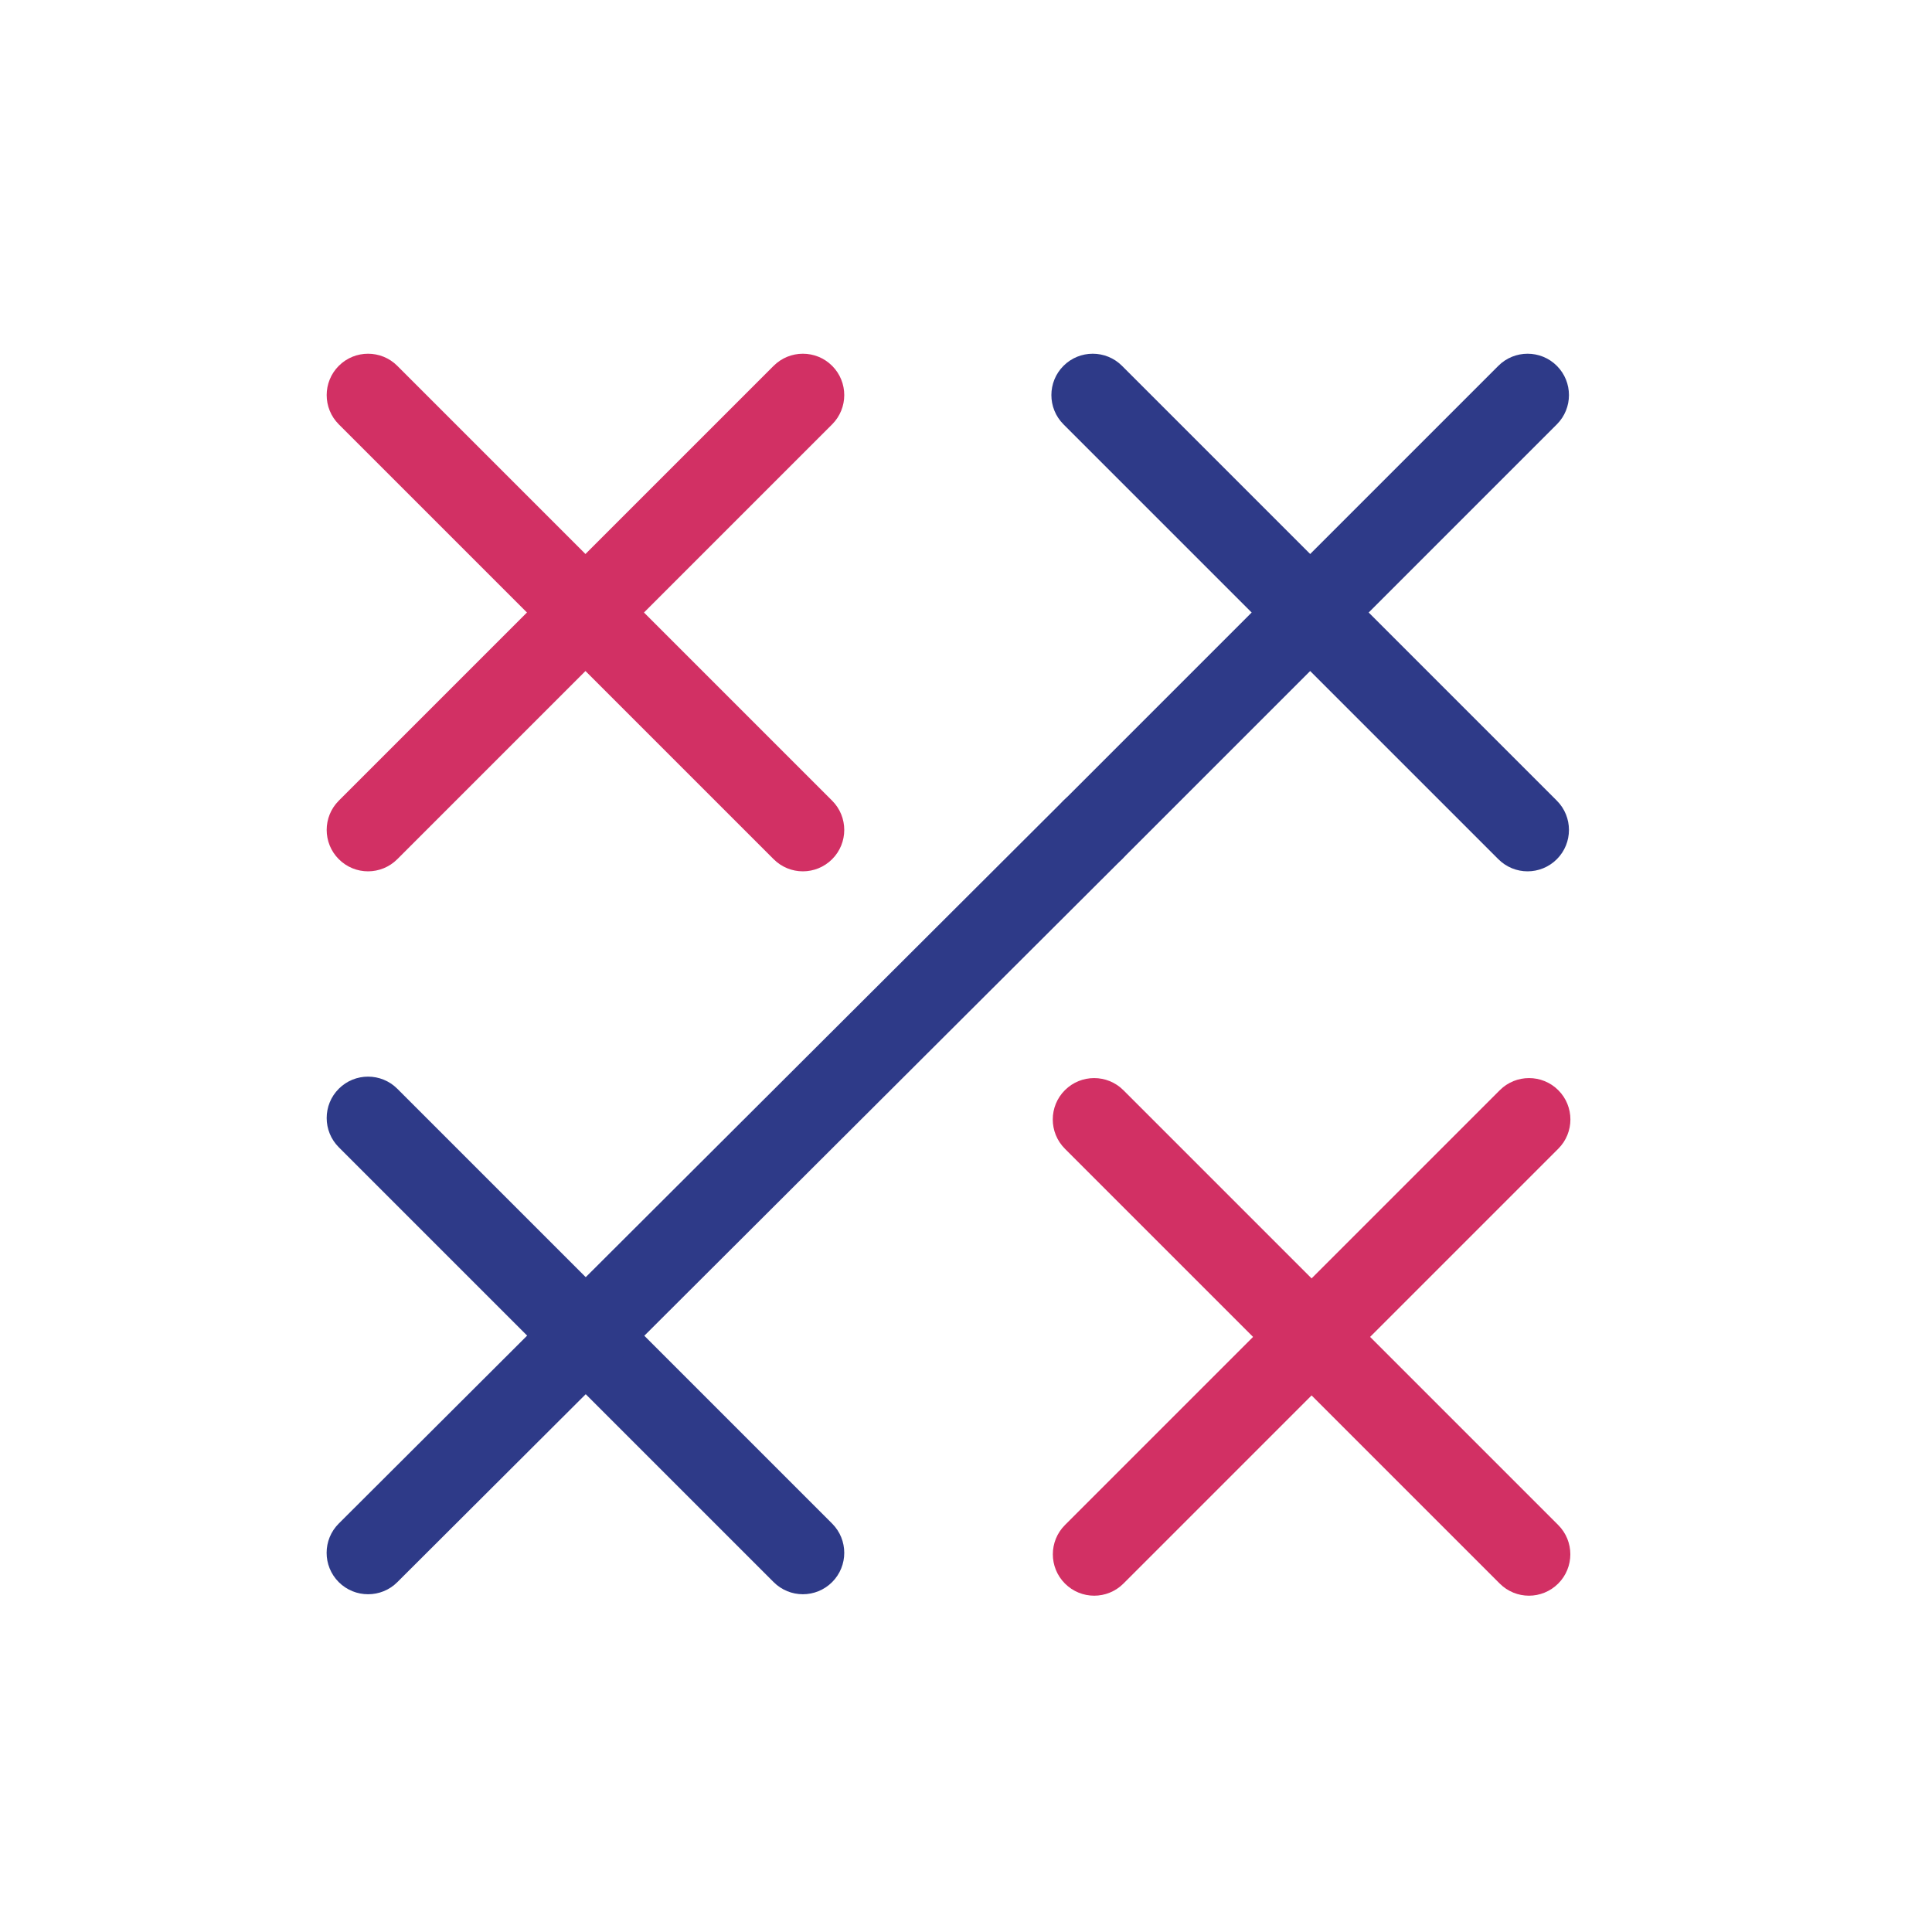
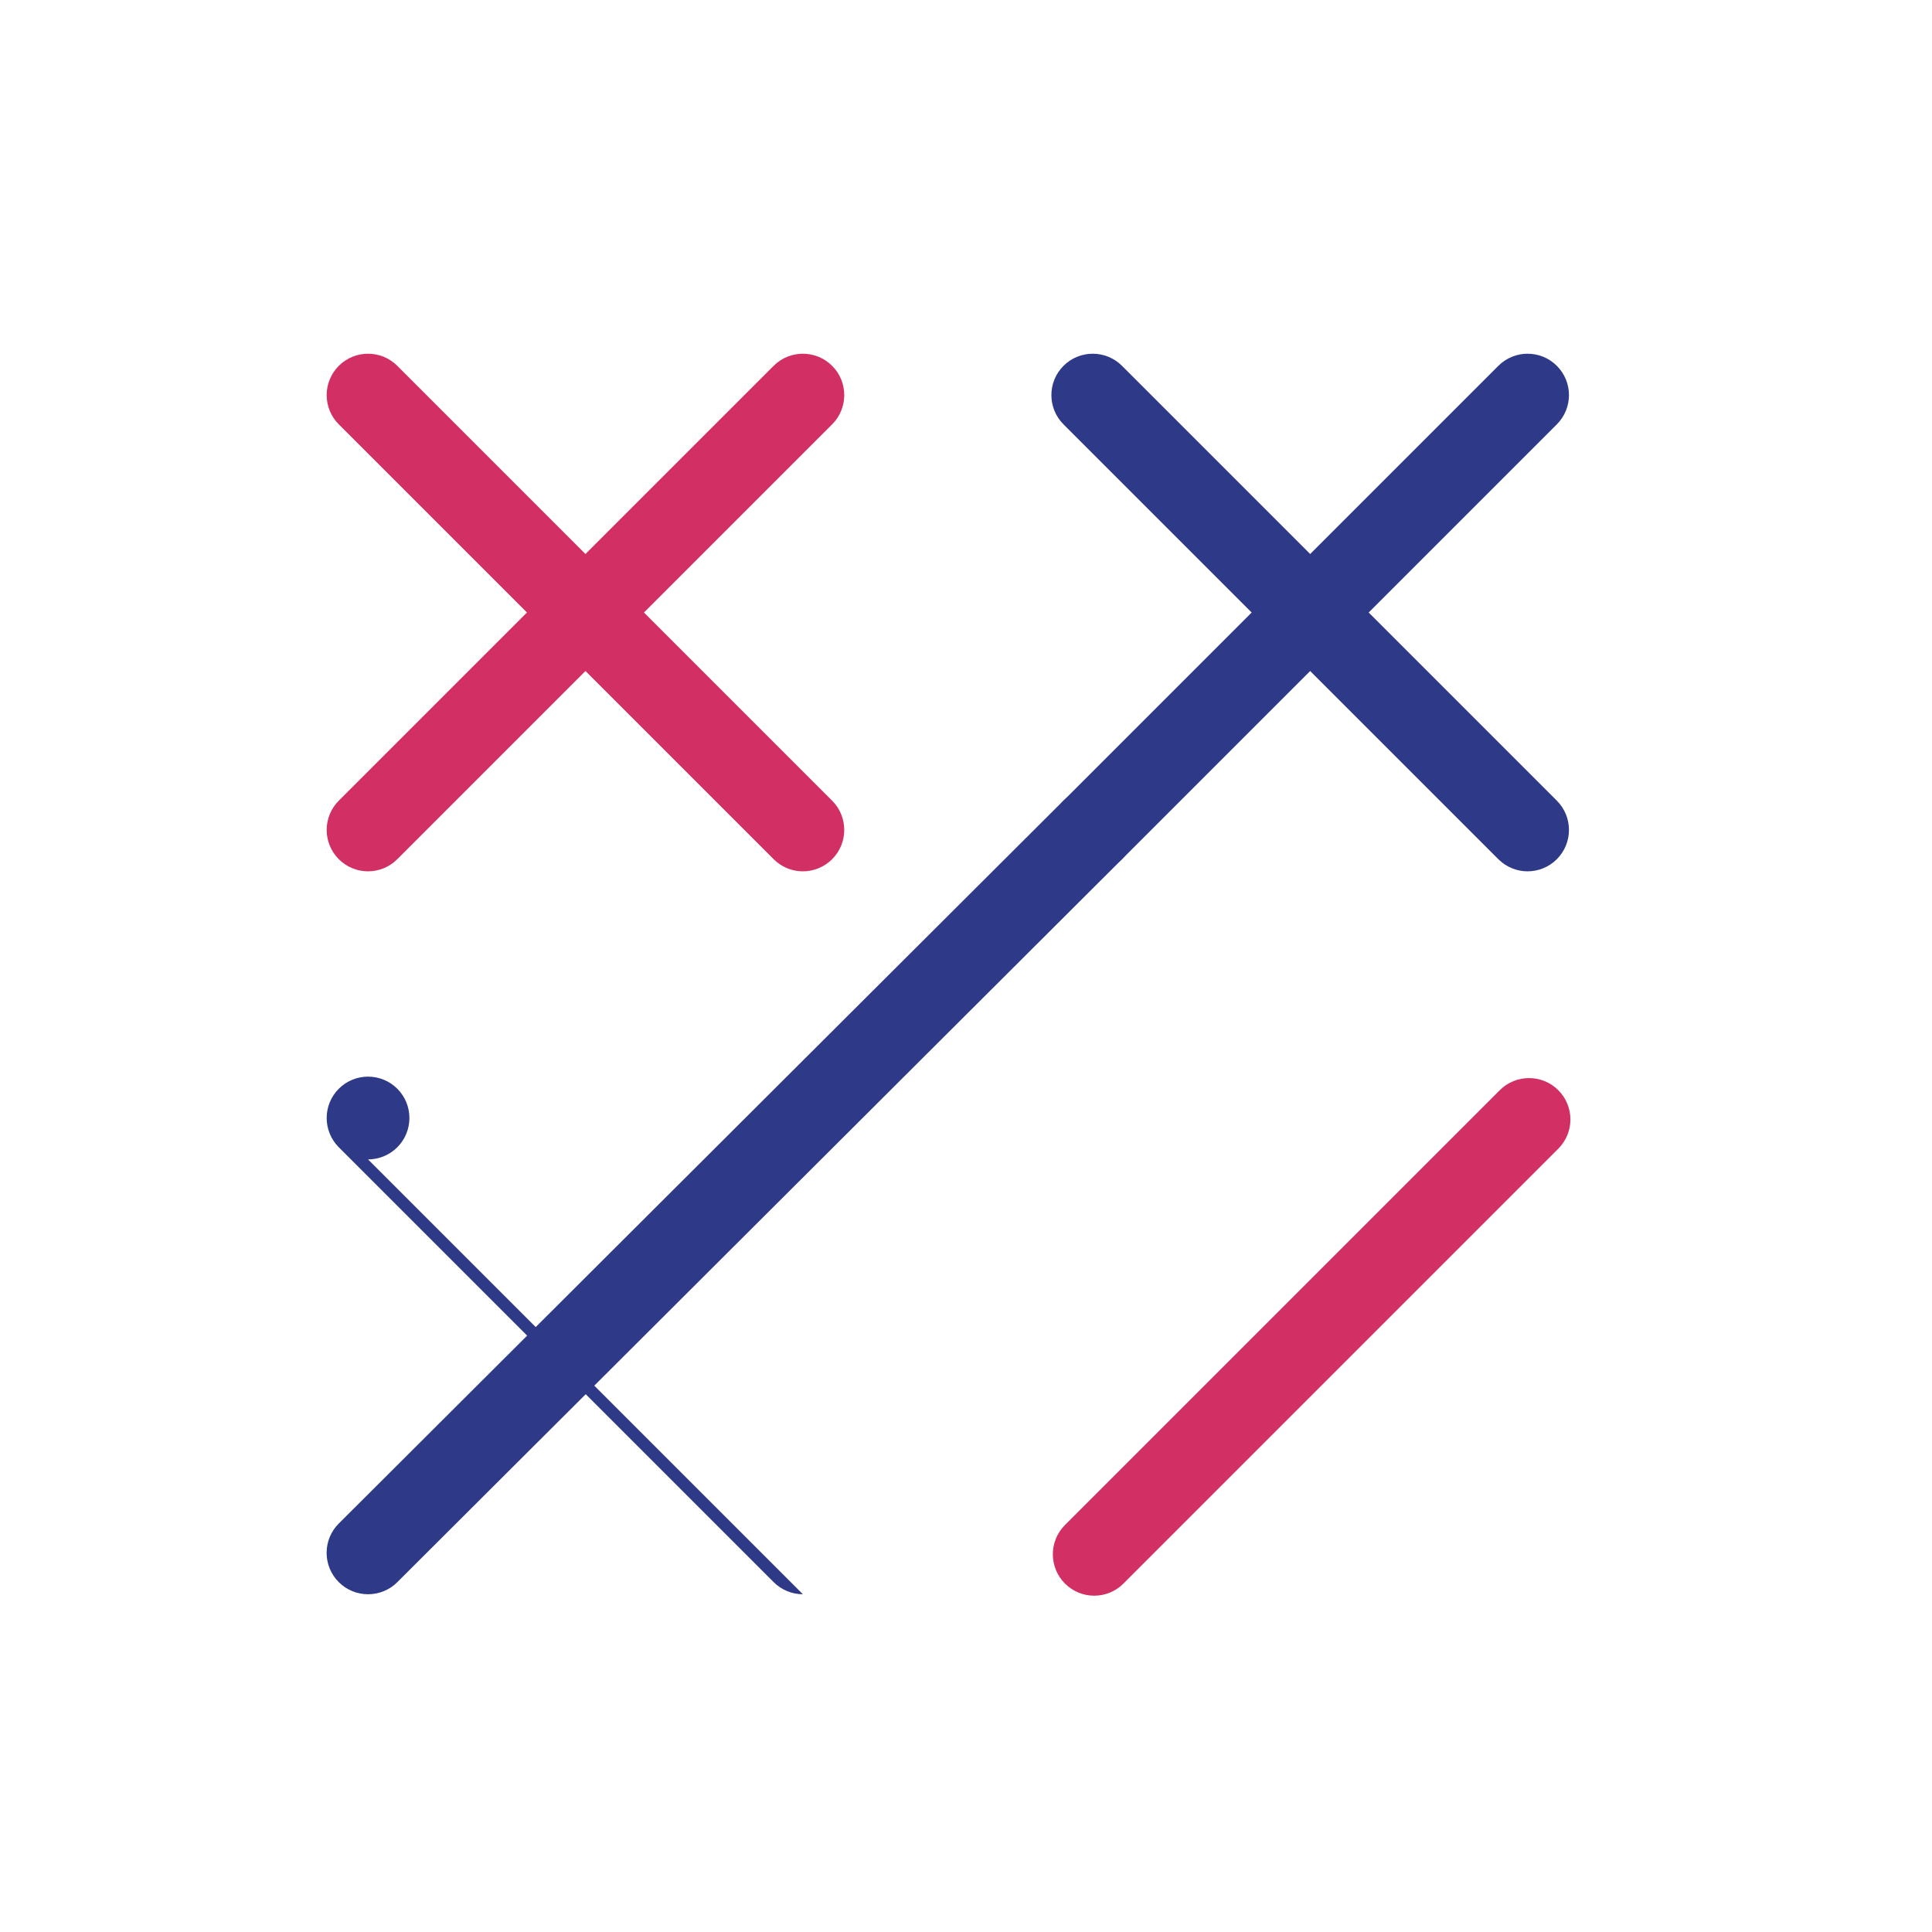
<svg xmlns="http://www.w3.org/2000/svg" id="Layer_1" viewBox="0 0 280 280">
  <defs>
    <style>.cls-1{fill:#d23064;}.cls-2{fill:#2e3a88;}</style>
  </defs>
  <path class="cls-1" d="M116.36,126.28c-1.54,0-3.07-.59-4.24-1.76l-63.02-63.02c-2.34-2.34-2.34-6.14,0-8.48,2.34-2.34,6.14-2.34,8.48,0l63.02,63.02c2.34,2.34,2.34,6.14,0,8.48-1.17,1.17-2.71,1.76-4.24,1.76Z" />
  <path class="cls-1" d="M53.34,126.28c-1.54,0-3.07-.59-4.24-1.76-2.34-2.34-2.34-6.14,0-8.48l63.02-63.02c2.34-2.34,6.14-2.34,8.48,0,2.34,2.34,2.34,6.14,0,8.48l-63.02,63.02c-1.17,1.17-2.71,1.76-4.24,1.76Z" />
-   <path class="cls-1" d="M221.59,231.26c-1.54,0-3.07-.59-4.24-1.76l-63.02-63.02c-2.34-2.34-2.34-6.14,0-8.48,2.34-2.34,6.14-2.34,8.48,0l63.02,63.02c2.34,2.34,2.34,6.14,0,8.48-1.17,1.17-2.71,1.76-4.24,1.76Z" />
  <path class="cls-1" d="M158.58,231.26c-1.54,0-3.07-.59-4.24-1.76-2.34-2.34-2.34-6.14,0-8.48l63.02-63.02c2.34-2.34,6.14-2.34,8.48,0,2.34,2.34,2.34,6.14,0,8.48l-63.02,63.02c-1.17,1.17-2.71,1.76-4.24,1.76Z" />
  <path class="cls-2" d="M221.39,126.28c-1.54,0-3.07-.59-4.24-1.76l-63.02-63.02c-2.34-2.34-2.34-6.14,0-8.48,2.34-2.34,6.14-2.34,8.48,0l63.02,63.02c2.34,2.34,2.34,6.14,0,8.48-1.17,1.17-2.71,1.76-4.24,1.76Z" />
  <path class="cls-2" d="M158.37,126.28c-1.54,0-3.07-.59-4.24-1.76-2.34-2.34-2.34-6.14,0-8.48l63.02-63.02c2.34-2.34,6.14-2.34,8.48,0,2.34,2.34,2.34,6.14,0,8.48l-63.02,63.02c-1.17,1.17-2.71,1.76-4.24,1.76Z" />
-   <path class="cls-2" d="M116.36,231.05c-1.54,0-3.07-.59-4.24-1.76l-63.02-63.02c-2.34-2.34-2.34-6.14,0-8.48,2.34-2.34,6.14-2.34,8.48,0l63.02,63.02c2.34,2.34,2.34,6.14,0,8.48-1.17,1.17-2.71,1.76-4.24,1.76Z" />
+   <path class="cls-2" d="M116.36,231.05c-1.54,0-3.07-.59-4.24-1.76l-63.02-63.02c-2.34-2.34-2.34-6.14,0-8.48,2.34-2.34,6.14-2.34,8.48,0c2.34,2.34,2.34,6.14,0,8.48-1.17,1.17-2.71,1.76-4.24,1.76Z" />
  <path class="cls-2" d="M53.34,231.05c-1.54,0-3.08-.59-4.25-1.76-2.34-2.35-2.34-6.15.01-8.49l105.03-104.78c2.34-2.34,6.15-2.34,8.49.01,2.34,2.35,2.34,6.15-.01,8.49l-105.03,104.78c-1.17,1.17-2.7,1.75-4.24,1.75Z" />
</svg>